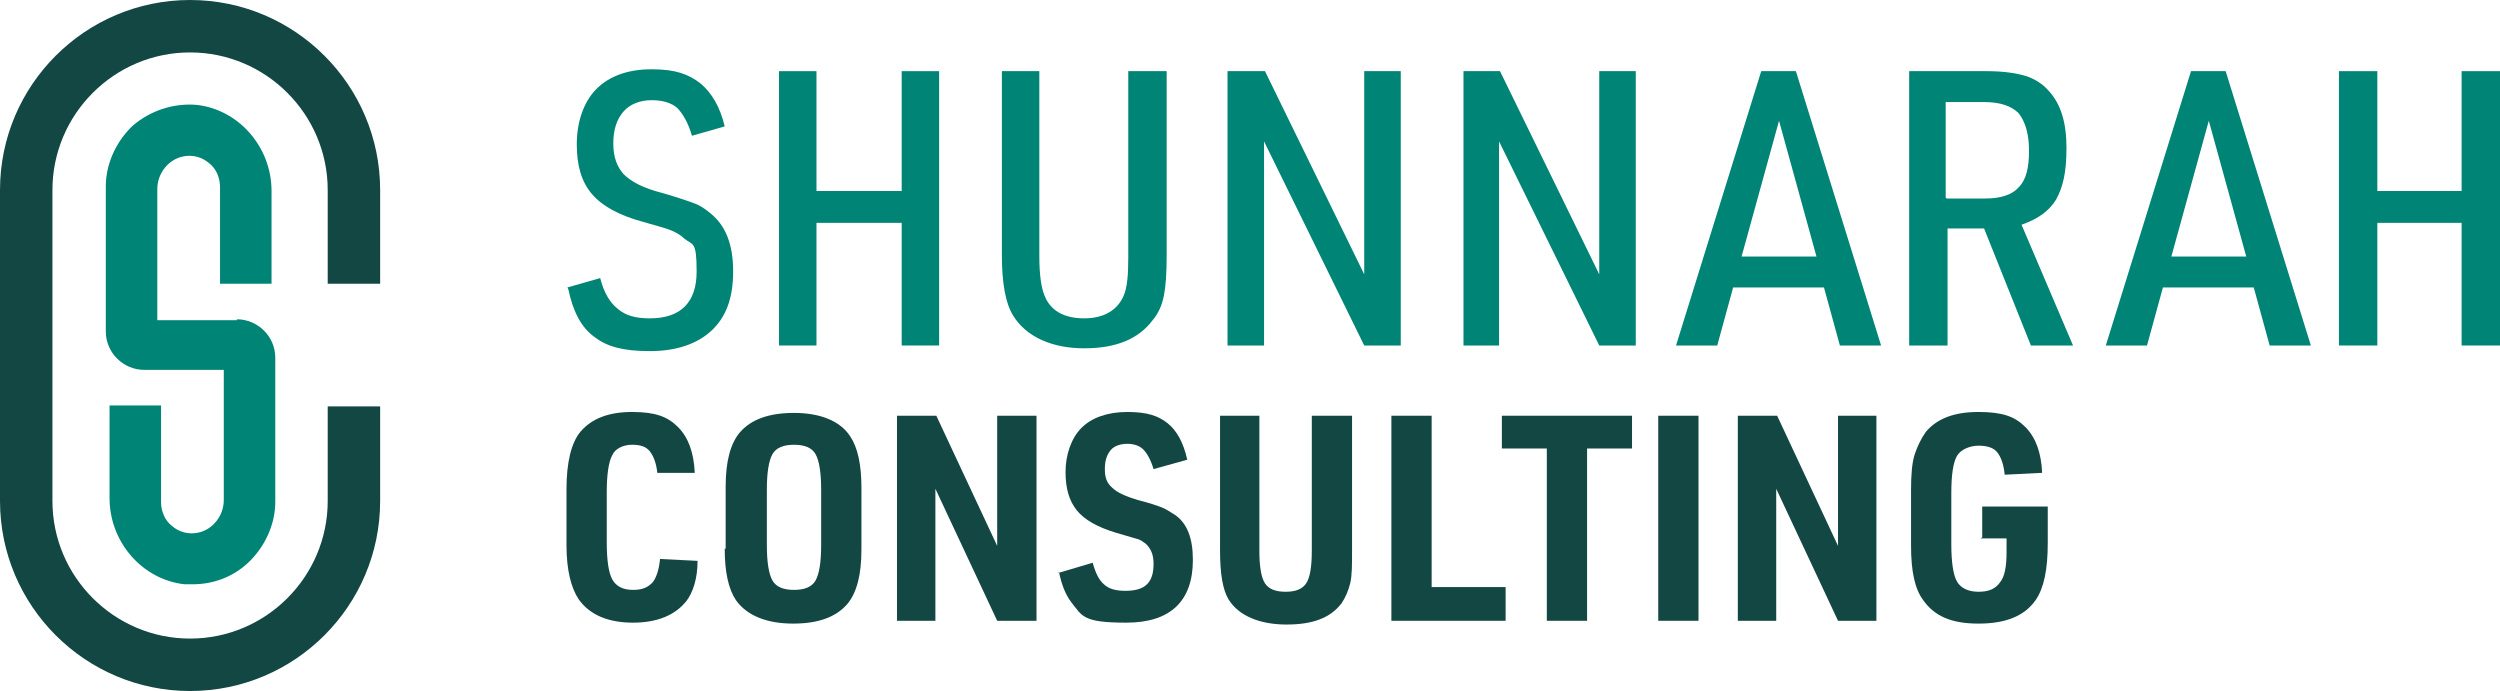
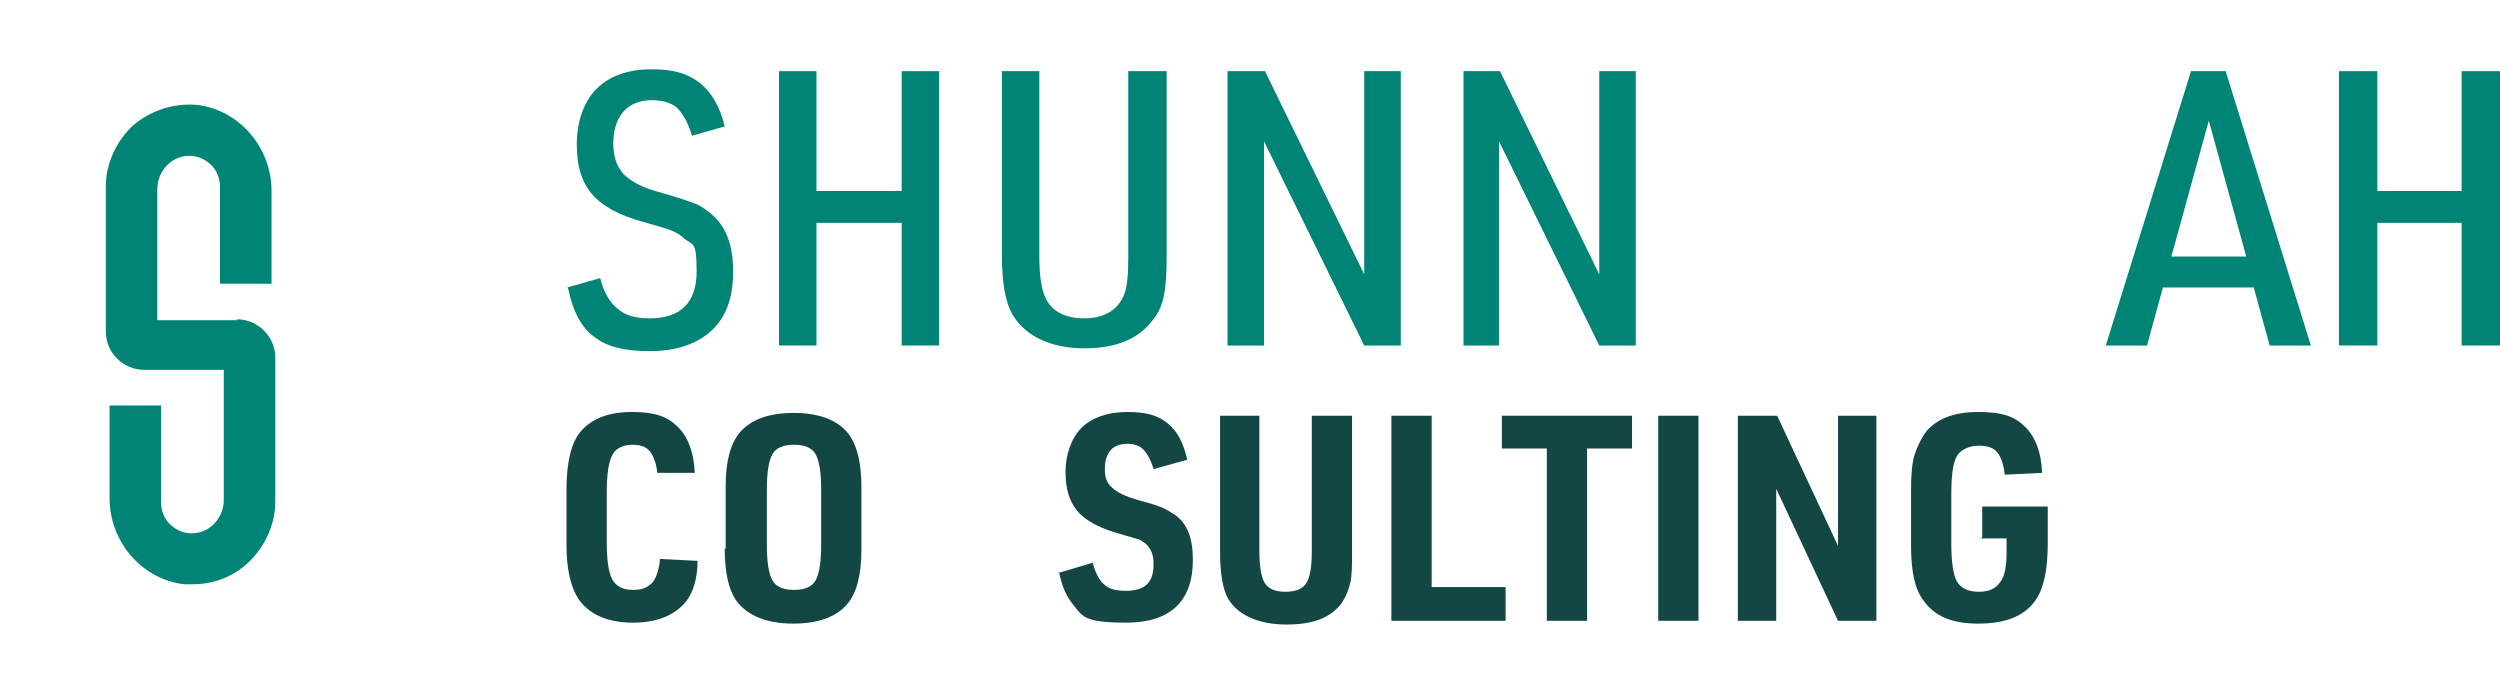
<svg xmlns="http://www.w3.org/2000/svg" id="Layer_1" data-name="Layer 1" version="1.1" viewBox="0 0 267 73.8">
  <defs>
    <style>
      .cls-1 {
        fill: #008475;
      }

      .cls-1, .cls-2 {
        stroke-width: 0px;
      }

      .cls-2 {
        fill: #134743;
      }
    </style>
  </defs>
-   <path class="cls-2" d="M20.3,73.8c-11.2,0-20.3-9.1-20.3-20.3V20.3C0,9.1,9.1,0,20.3,0s20.3,9.1,20.3,20.3v10h-5.6v-10c0-8.1-6.6-14.7-14.7-14.7s-14.7,6.6-14.7,14.7v33.2c0,8.1,6.6,14.7,14.7,14.7s14.7-6.6,14.7-14.7v-10.1h5.6v10.1c0,11.2-9.1,20.3-20.3,20.3" />
  <path class="cls-1" d="M25.3,34.2h-8.5v-14c0-1.7,1.2-3.2,2.8-3.5,1-.2,2,.1,2.7.7.8.6,1.2,1.6,1.2,2.6v10.3h5.5v-9.9c0-4.7-3.5-8.7-8-9.2-2.5-.2-4.9.6-6.8,2.2-1.8,1.7-2.9,4.1-2.9,6.5v15.5c0,2.3,1.9,4.1,4.1,4.1h8.5v13.9c0,1.7-1.2,3.2-2.8,3.5-1,.2-2-.1-2.7-.7-.8-.6-1.2-1.6-1.2-2.6v-10.3h-5.5v9.9c0,4.7,3.5,8.7,8,9.2.3,0,.6,0,.9,0,2.2,0,4.3-.8,5.9-2.3,1.8-1.7,2.9-4.1,2.9-6.5v-15.4c0-2.3-1.9-4.1-4.1-4.1" />
  <path class="cls-1" d="M60.6,30.7l3.5-1c.4,1.6,1.1,2.7,1.9,3.3.8.7,1.9,1,3.4,1,3.3,0,5-1.7,5-5s-.4-2.8-1.3-3.5c-.4-.4-.8-.6-1.2-.8-.4-.2-1.4-.5-3.2-1-2.6-.7-4.4-1.7-5.5-3-1.1-1.3-1.6-3-1.6-5.3s.7-4.5,2.1-5.9c1.4-1.4,3.4-2.1,5.9-2.1s3.9.5,5.2,1.5c1.2,1,2.1,2.5,2.6,4.6l-3.5,1c-.4-1.4-1-2.4-1.6-3-.6-.5-1.5-.8-2.7-.8s-2.3.4-3,1.2c-.7.8-1.1,1.9-1.1,3.4s.4,2.5,1.1,3.3c.8.8,2.1,1.5,4.1,2,1.7.5,2.9.9,3.4,1.1.6.2,1.2.6,1.8,1.1,1.6,1.3,2.4,3.3,2.4,6.2s-.8,4.9-2.3,6.3c-1.5,1.4-3.7,2.2-6.6,2.2s-4.6-.5-5.9-1.5c-1.4-1-2.3-2.7-2.8-5.1" />
  <polygon class="cls-1" points="83.2 36.9 83.2 7.6 87.2 7.6 87.2 20.4 96.3 20.4 96.3 7.6 100.3 7.6 100.3 36.9 96.3 36.9 96.3 23.8 87.2 23.8 87.2 36.9 83.2 36.9" />
  <path class="cls-1" d="M106.9,7.6h4.1v19.7c0,2.1.2,3.6.7,4.6.7,1.4,2.1,2.1,4.1,2.1s3.5-.8,4.2-2.4c.4-.9.5-2.3.5-4.2V7.6h4.1v19.7c0,1.9-.1,3.3-.3,4.3s-.6,1.9-1.2,2.6c-1.5,2-3.9,3-7.3,3s-6.2-1.2-7.6-3.5c-.8-1.3-1.2-3.4-1.2-6.5V7.6Z" />
  <polygon class="cls-1" points="131.1 36.9 131.1 7.6 135.1 7.6 145.7 29.3 145.7 7.6 149.6 7.6 149.6 36.9 145.7 36.9 135 15.1 135 36.9 131.1 36.9" />
  <polygon class="cls-1" points="156.3 36.9 156.3 7.6 160.2 7.6 170.8 29.3 170.8 7.6 174.7 7.6 174.7 36.9 170.8 36.9 160.1 15.1 160.1 36.9 156.3 36.9" />
-   <path class="cls-1" d="M194.9,30.7h-9.8l-1.7,6.2h-4.4l9.1-29.3h3.7l9.1,29.3h-4.4l-1.7-6.2ZM194,27.4l-4-14.5-4,14.5h8Z" />
-   <path class="cls-1" d="M208,24.4v12.5h-4.1V7.6h8.3c1.7,0,3.1.2,4.1.5,1,.3,1.9.9,2.5,1.6,1.3,1.4,1.9,3.4,1.9,6.1s-.4,4.2-1.1,5.5c-.8,1.3-2,2.1-3.7,2.7l5.5,12.9h-4.5l-5-12.5h-4ZM207.9,21.2h4.1c1.7,0,2.9-.4,3.6-1.2.8-.8,1.1-2.1,1.1-3.9s-.4-3.1-1.1-4c-.8-.8-2-1.2-3.7-1.2h-4.1v10.2Z" />
  <path class="cls-1" d="M240.8,30.7h-9.8l-1.7,6.2h-4.4l9.1-29.3h3.7l9.1,29.3h-4.4l-1.7-6.2ZM239.9,27.4l-4-14.5-4,14.5h8Z" />
  <polygon class="cls-1" points="249.8 36.9 249.8 7.6 253.9 7.6 253.9 20.4 262.9 20.4 262.9 7.6 267 7.6 267 36.9 262.9 36.9 262.9 23.8 253.9 23.8 253.9 36.9 249.8 36.9" />
  <path class="cls-2" d="M70.5,59.7l4,.2c0,1.9-.5,3.4-1.2,4.3-1.2,1.5-3.1,2.3-5.7,2.3s-4.6-.8-5.8-2.5c-.8-1.2-1.3-3.1-1.3-5.8v-5.9c0-2.9.5-5,1.5-6.2,1.2-1.4,3-2.1,5.5-2.1s3.8.5,4.9,1.6c1.1,1.1,1.7,2.7,1.8,4.9h-4c-.1-1-.4-1.8-.8-2.3-.4-.5-1-.7-1.9-.7s-1.8.4-2.1,1.1c-.4.7-.6,2.1-.6,4v5.3c0,1.9.2,3.3.6,4,.4.7,1.1,1.1,2.2,1.1s1.6-.3,2.1-.8c.4-.5.7-1.4.8-2.6" />
  <path class="cls-2" d="M77.5,58.6v-6.6c0-2.7.5-4.6,1.5-5.8,1.2-1.4,3.1-2.1,5.8-2.1s4.9.8,6,2.5c.8,1.2,1.2,3,1.2,5.5v6.6c0,2.7-.5,4.6-1.5,5.8-1.2,1.4-3.1,2.1-5.8,2.1s-4.9-.8-6.1-2.5c-.8-1.2-1.2-3-1.2-5.5M87.7,58.2v-5.9c0-1.8-.2-3.1-.6-3.8-.4-.7-1.2-1-2.3-1s-1.9.3-2.3,1c-.4.7-.6,2-.6,3.8v5.9c0,1.8.2,3.1.6,3.8.4.7,1.2,1,2.3,1s1.9-.3,2.3-1c.4-.7.6-2,.6-3.8" />
-   <polygon class="cls-2" points="95.8 66.3 95.8 44.4 100 44.4 106.5 58.3 106.5 44.4 110.7 44.4 110.7 66.3 106.5 66.3 99.9 52.2 99.9 66.3 95.8 66.3" />
  <path class="cls-2" d="M113,61.2l3.7-1.1c.3,1.1.7,1.9,1.2,2.3.5.5,1.3.7,2.3.7s1.8-.2,2.3-.7c.5-.5.7-1.2.7-2.2s-.3-1.6-.8-2.1c-.3-.2-.5-.4-.8-.5-.3-.1-1.1-.3-2.4-.7-2-.6-3.4-1.4-4.2-2.4-.8-1-1.2-2.3-1.2-4.1s.6-3.6,1.7-4.7c1.1-1.1,2.8-1.7,4.9-1.7s3.3.4,4.3,1.2c1,.8,1.7,2.1,2.1,3.9l-3.6,1c-.3-1-.7-1.7-1.1-2.1-.4-.4-1-.6-1.7-.6s-1.4.2-1.8.7c-.4.5-.6,1.1-.6,2s.2,1.5.8,2c.5.5,1.4.9,2.7,1.3,1.2.3,2.1.6,2.6.8.5.2.9.5,1.4.8,1.3.9,1.9,2.5,1.9,4.8,0,4.4-2.4,6.7-7.1,6.7s-4.7-.7-5.9-2.2c-.6-.8-1-1.8-1.3-3.2" />
  <path class="cls-2" d="M130.2,44.4h4.3v14.4c0,1.7.2,2.9.6,3.5.4.6,1.1.9,2.2.9s1.8-.3,2.2-.9c.4-.6.6-1.7.6-3.5v-14.4h4.3v14.4c0,1.5,0,2.7-.2,3.5s-.5,1.5-.9,2.1c-1.2,1.6-3.1,2.3-5.9,2.3s-5.1-.9-6.2-2.7c-.6-1-.9-2.7-.9-5.2v-14.4Z" />
  <polygon class="cls-2" points="148.6 66.3 148.6 44.4 152.9 44.4 152.9 62.7 160.8 62.7 160.8 66.3 148.6 66.3" />
  <polygon class="cls-2" points="165.2 66.3 165.2 47.9 160.4 47.9 160.4 44.4 174.3 44.4 174.3 47.9 169.5 47.9 169.5 66.3 165.2 66.3" />
  <rect class="cls-2" x="177.1" y="44.4" width="4.3" height="21.9" />
  <polygon class="cls-2" points="185.6 66.3 185.6 44.4 189.8 44.4 196.3 58.3 196.3 44.4 200.4 44.4 200.4 66.3 196.3 66.3 189.7 52.2 189.7 66.3 185.6 66.3" />
  <path class="cls-2" d="M211.7,57.4v-3.3h7v3.9c0,2.8-.4,4.8-1.3,6.1-1.2,1.7-3.2,2.5-6.1,2.5s-4.7-.8-5.9-2.5c-.9-1.2-1.3-3.1-1.3-5.8v-6c0-1.6.1-2.9.4-3.8s.7-1.7,1.2-2.4c1.2-1.4,3-2.1,5.6-2.1s3.9.5,5,1.6c1.1,1.1,1.7,2.7,1.8,4.9l-4,.2c-.1-1.1-.4-1.9-.8-2.4-.4-.5-1.1-.7-2-.7s-1.9.4-2.3,1.1c-.4.7-.6,2-.6,4v5.4c0,1.9.2,3.3.6,4,.4.7,1.2,1.1,2.3,1.1s1.8-.3,2.3-1c.5-.6.7-1.7.7-3.2v-1.5h-2.8Z" />
</svg>